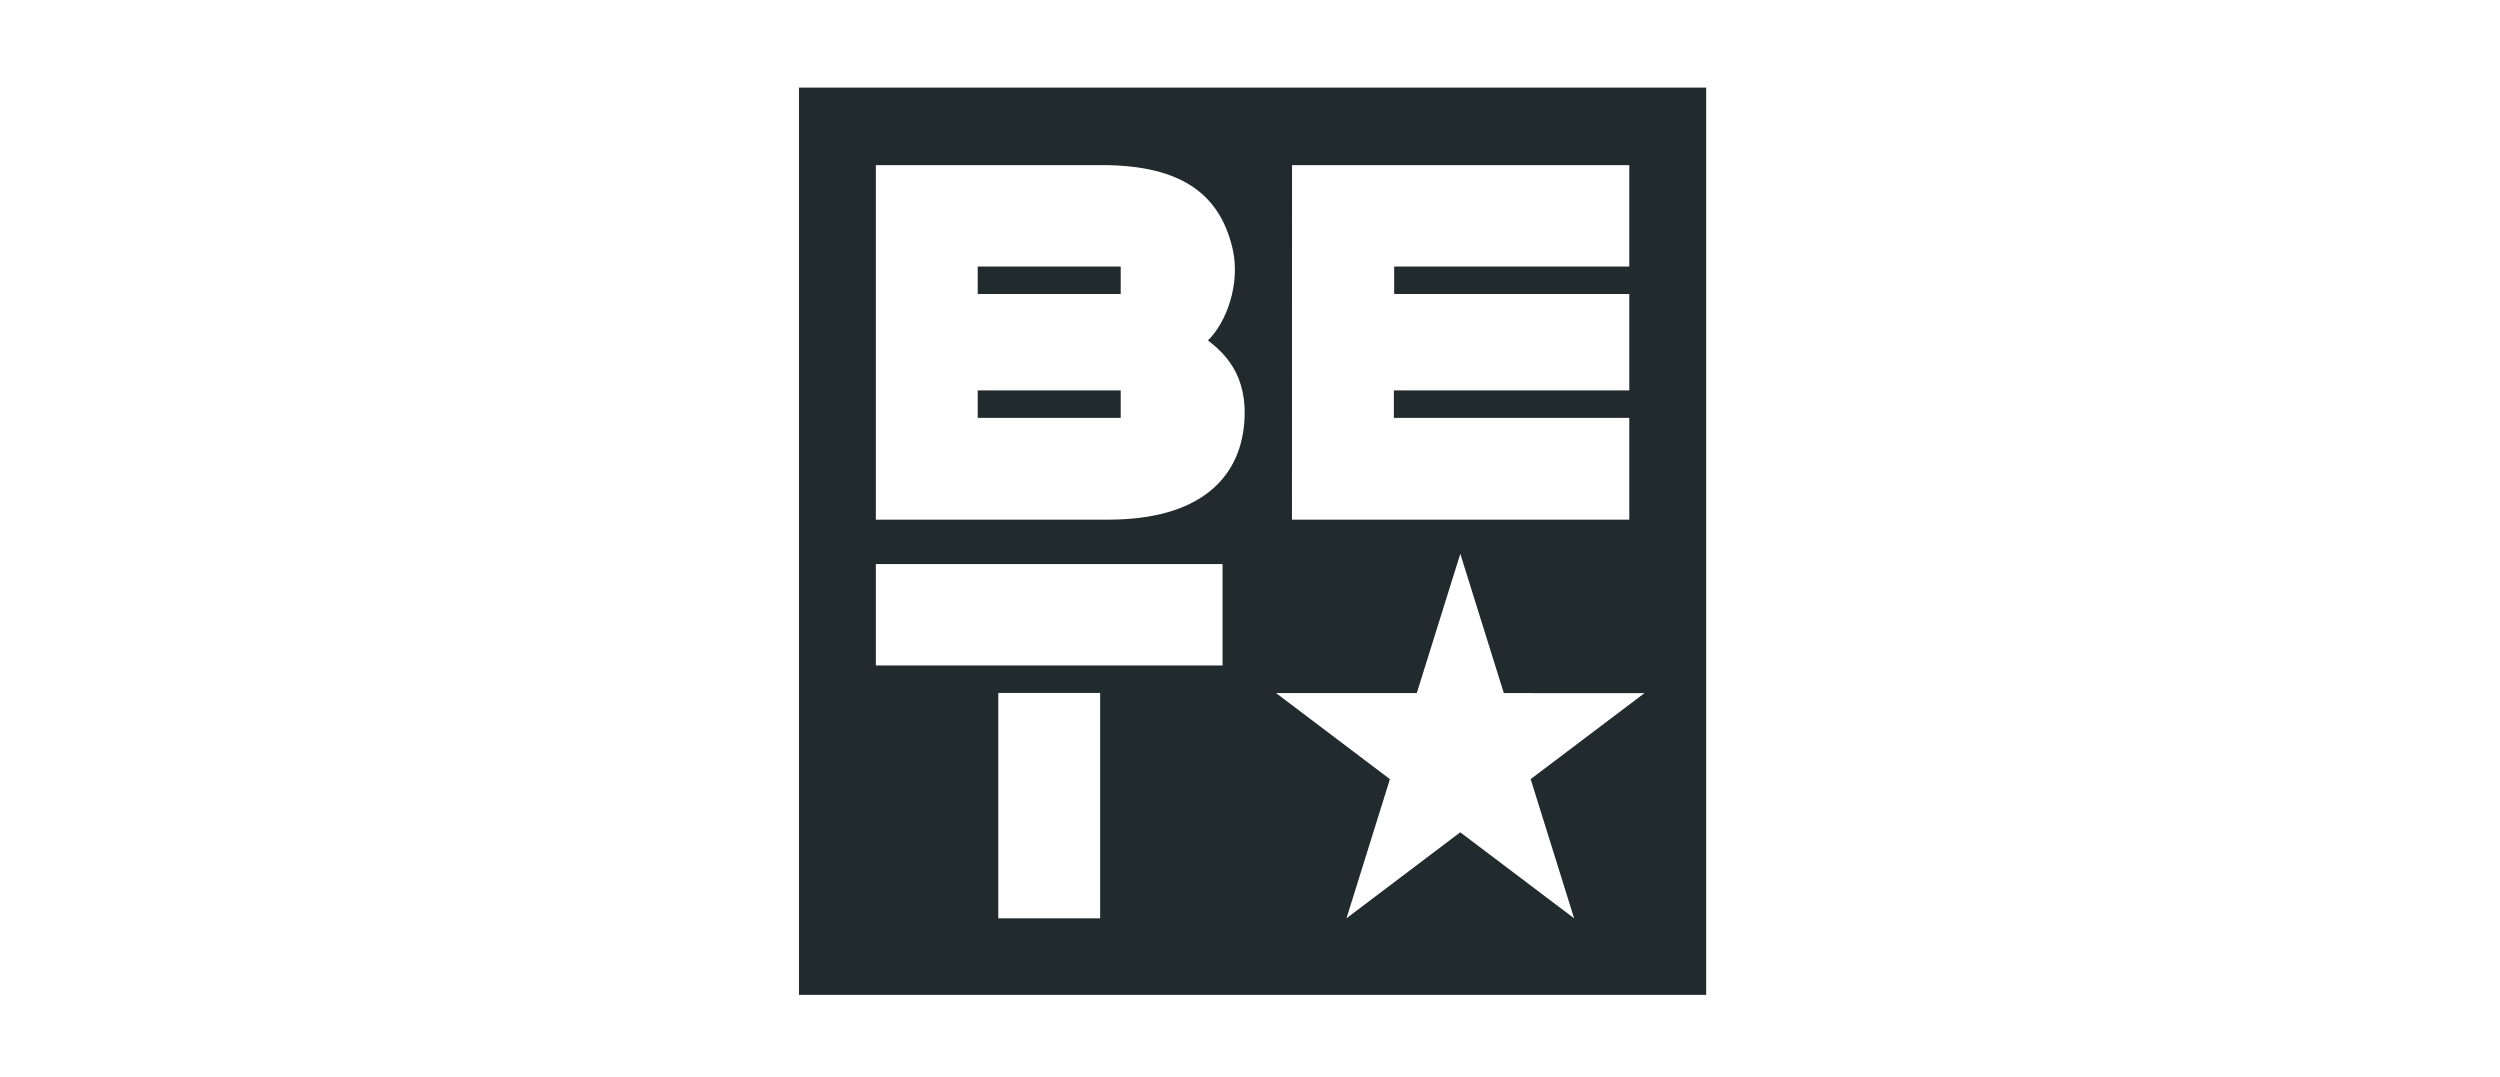
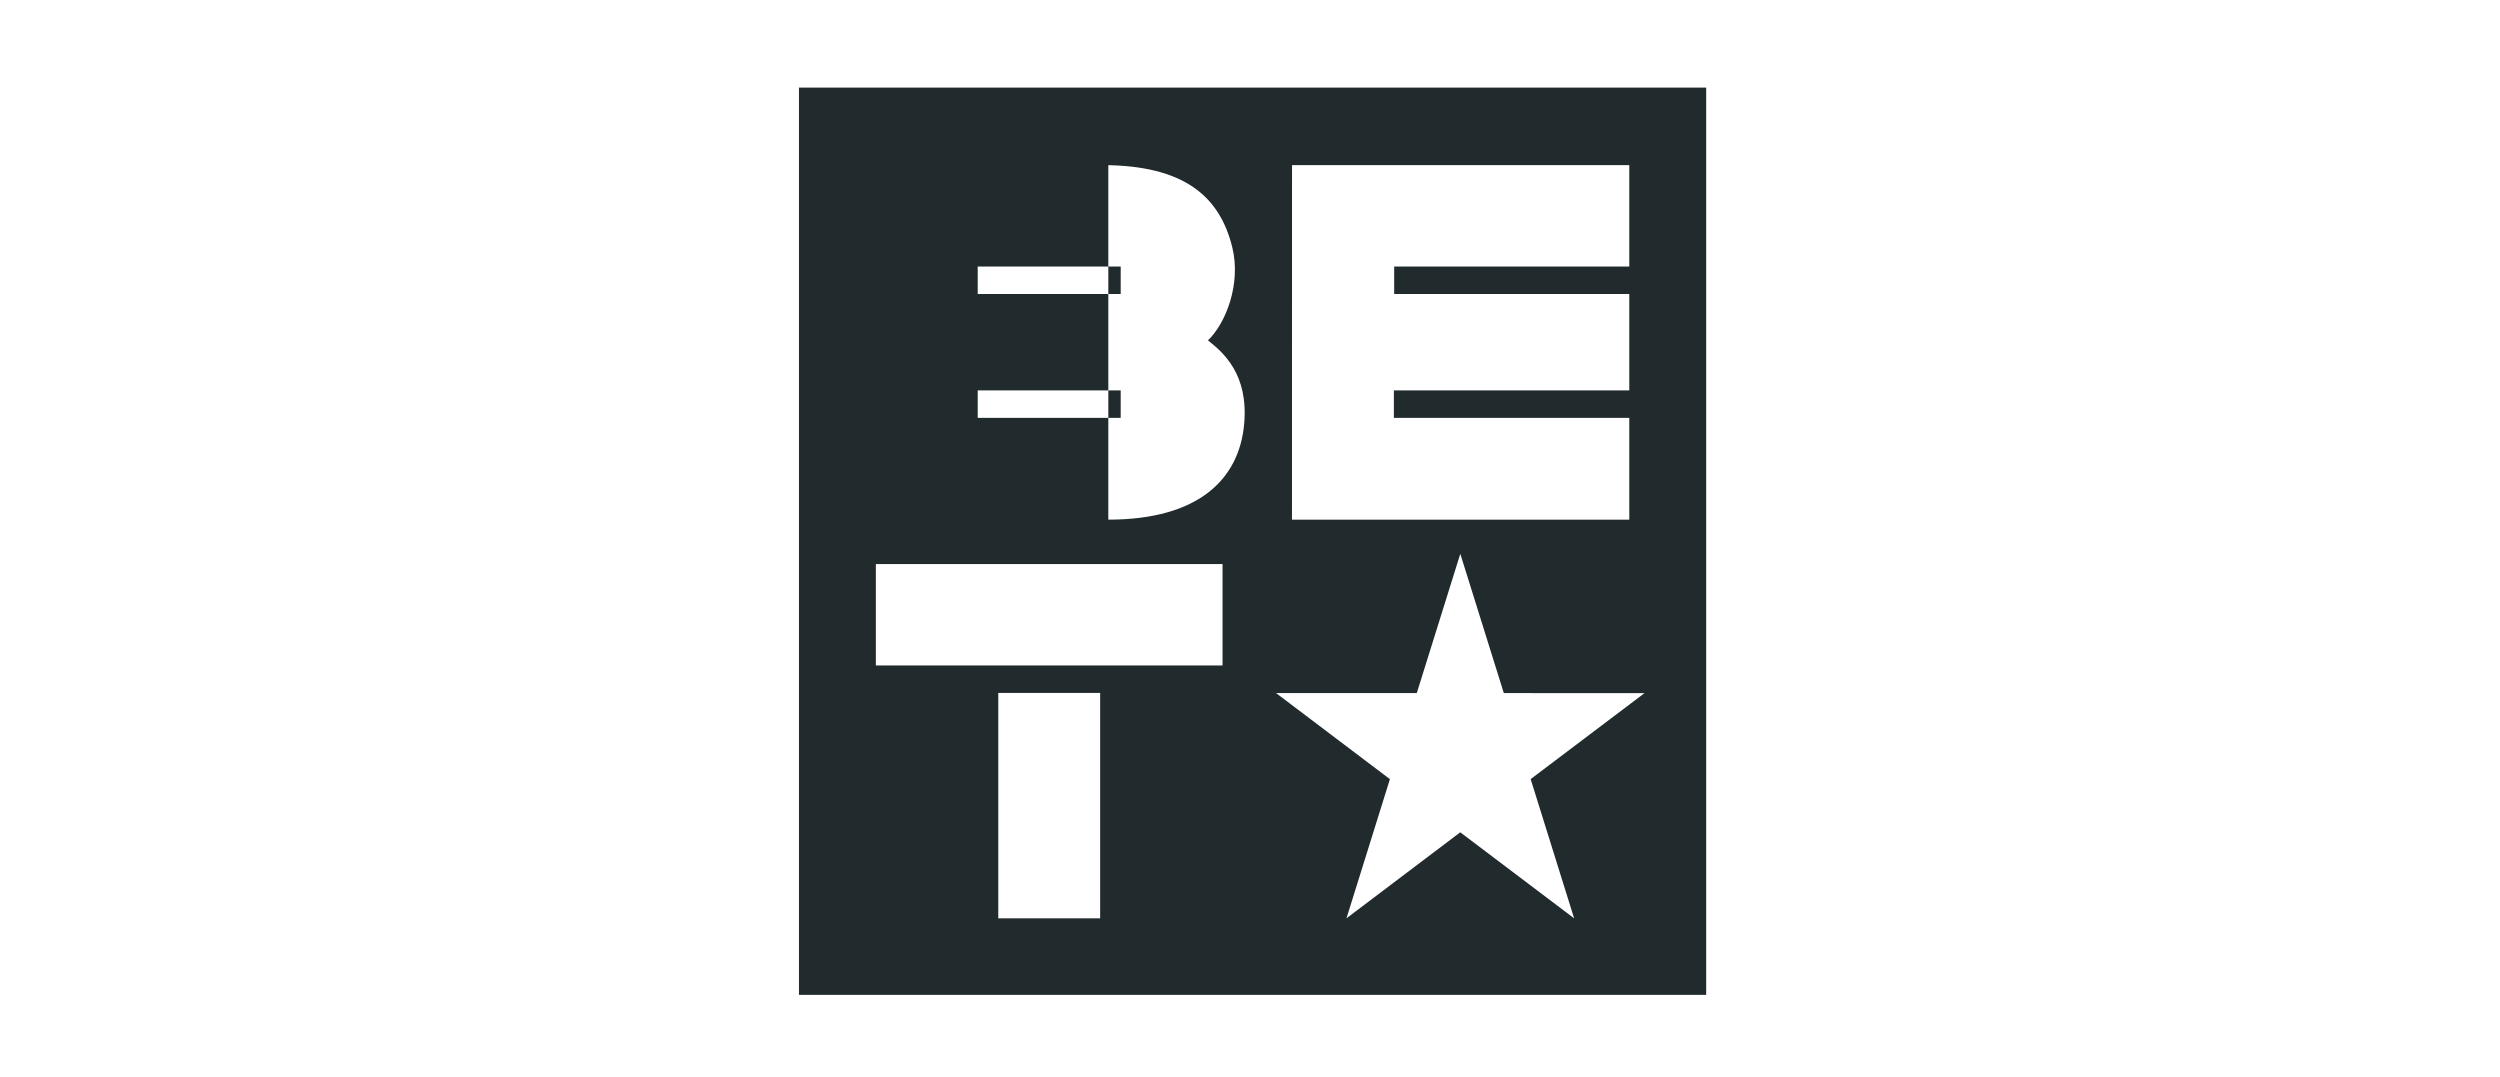
<svg xmlns="http://www.w3.org/2000/svg" width="485" height="209" viewBox="0 0 485 209" fill="none">
-   <path d="M189.676 75.74H217.415V81.072H189.676V75.74ZM189.676 51.706H217.415V57.039H189.676V51.706ZM155 17V193H331V17H155ZM250.654 32.033H316.081V51.707H270.471V57.04H316.081V75.74H270.41V81.072H316.081V100.812H250.643L250.654 32.033ZM213.429 178.155H193.665V134.431H213.429V178.155ZM237.172 129.098H169.916V109.432H237.172V129.098ZM241.369 82.23C240.432 92.876 232.619 100.812 215.014 100.812H169.916V32.033H213.815C229.777 32.033 236.668 38.16 239.07 48.014C240.8 55.102 237.791 62.746 234.346 66.031C237.351 68.419 242.219 72.586 241.369 82.23ZM305.382 178.155L283.291 161.465L261.216 178.151L269.643 151.155L247.552 134.454L274.856 134.456L283.298 107.44L291.741 134.46L319.033 134.466L296.946 151.147L305.382 178.155Z" fill="#212A2D" />
+   <path d="M189.676 75.74H217.415V81.072H189.676V75.74ZM189.676 51.706H217.415V57.039H189.676V51.706ZM155 17V193H331V17H155ZM250.654 32.033H316.081V51.707H270.471V57.04H316.081V75.74H270.41V81.072H316.081V100.812H250.643L250.654 32.033ZM213.429 178.155H193.665V134.431H213.429V178.155ZM237.172 129.098H169.916V109.432H237.172V129.098ZM241.369 82.23C240.432 92.876 232.619 100.812 215.014 100.812V32.033H213.815C229.777 32.033 236.668 38.16 239.07 48.014C240.8 55.102 237.791 62.746 234.346 66.031C237.351 68.419 242.219 72.586 241.369 82.23ZM305.382 178.155L283.291 161.465L261.216 178.151L269.643 151.155L247.552 134.454L274.856 134.456L283.298 107.44L291.741 134.46L319.033 134.466L296.946 151.147L305.382 178.155Z" fill="#212A2D" />
</svg>